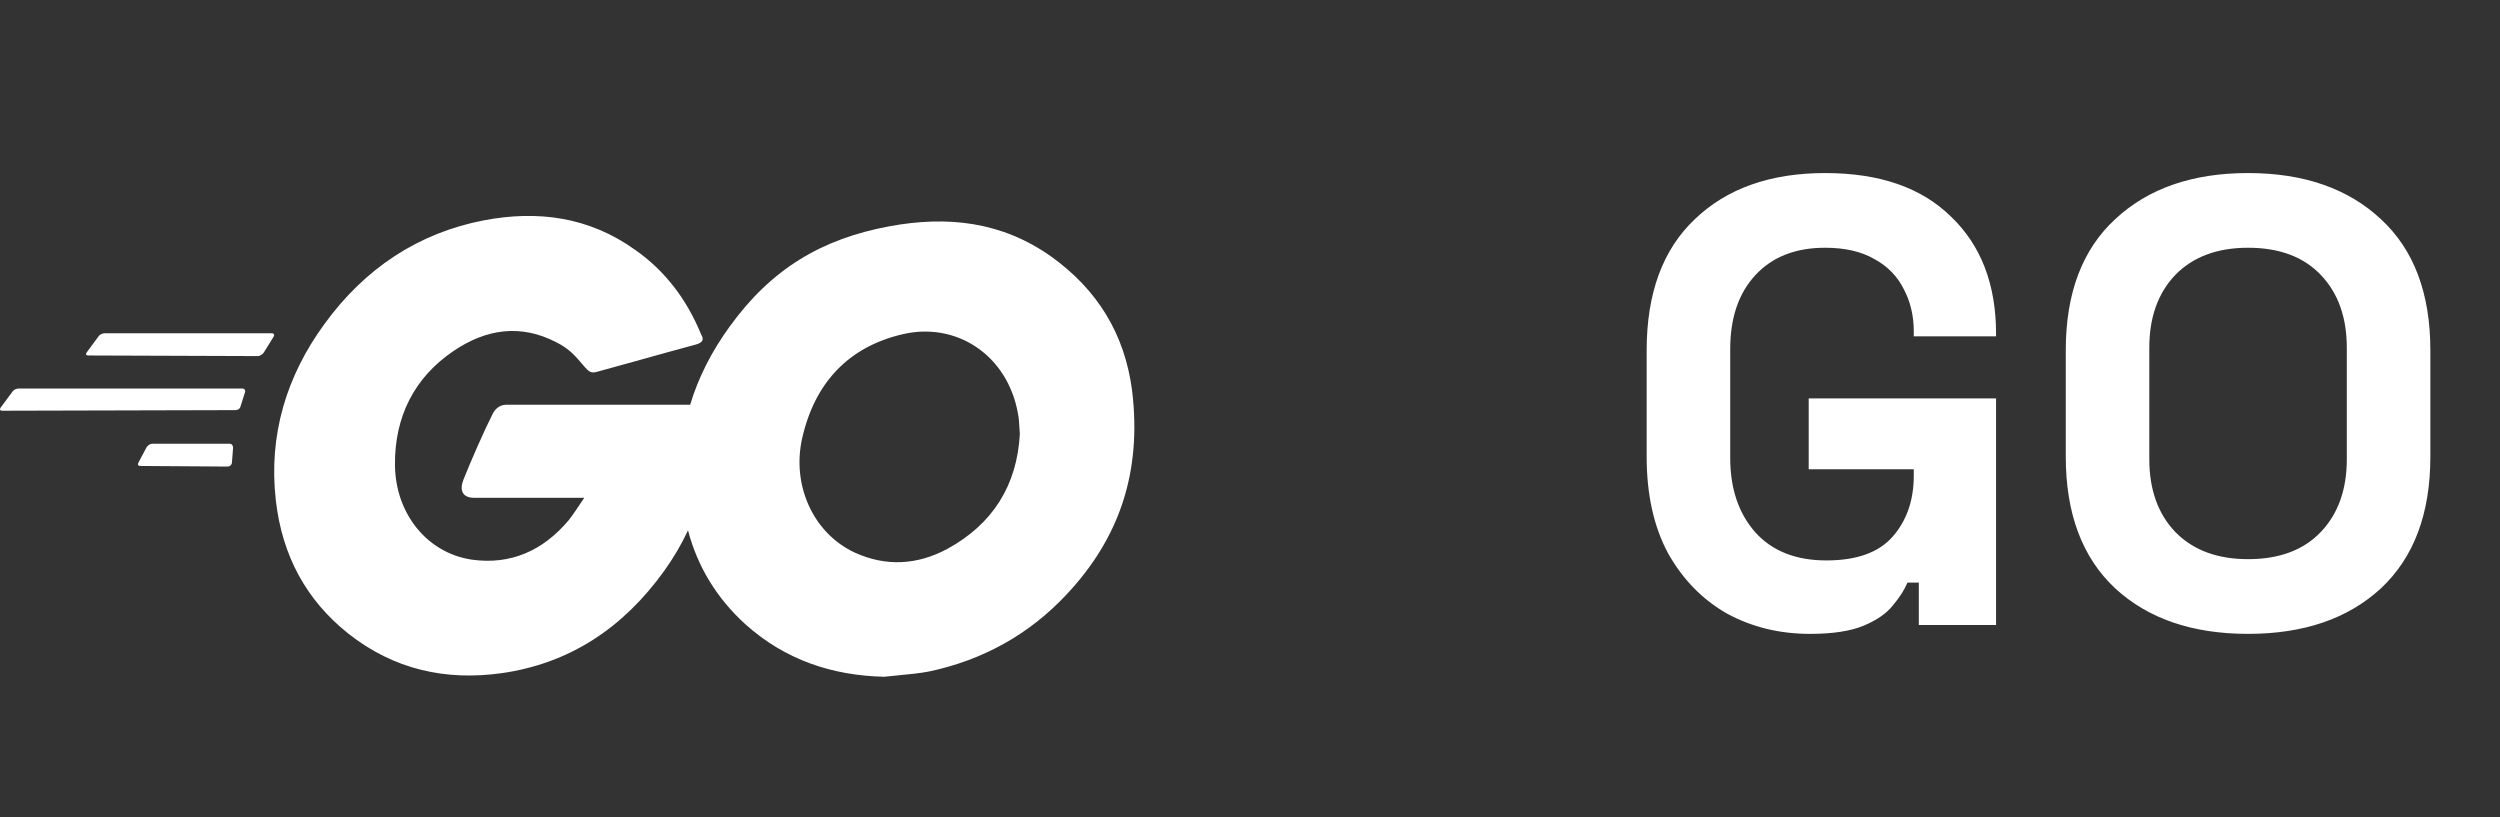
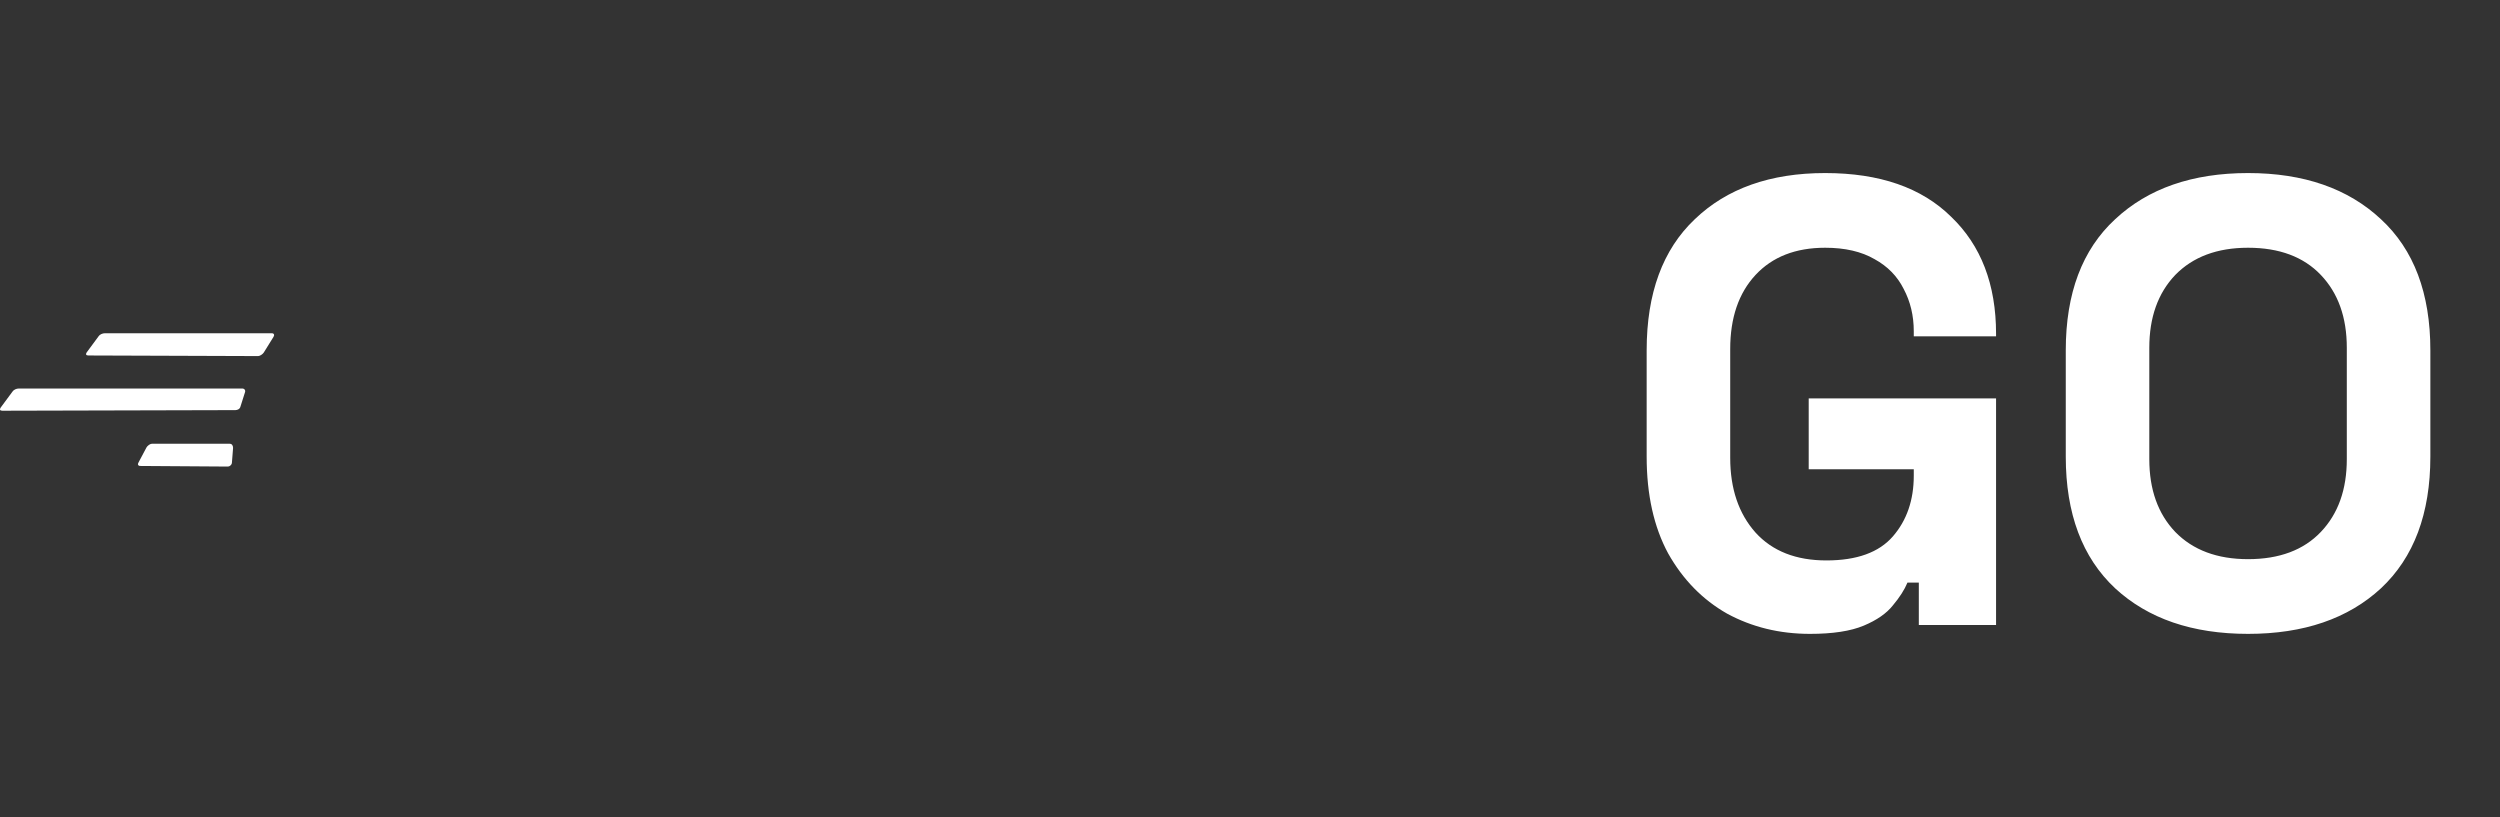
<svg xmlns="http://www.w3.org/2000/svg" width="104" height="34" viewBox="0 0 104 34" fill="none">
  <rect x="0" y="0" width="104" height="34" fill="#333333" stroke="none" />
-   <path fill-rule="evenodd" clip-rule="evenodd" d="M26.717 14.947C26.161 15.102 25.597 15.26 24.945 15.437C24.626 15.527 24.554 15.548 24.257 15.187C23.901 14.762 23.641 14.488 23.142 14.238C21.648 13.463 20.201 13.688 18.85 14.613C17.237 15.712 16.407 17.336 16.431 19.36C16.454 21.358 17.759 23.007 19.632 23.282C21.245 23.507 22.597 22.907 23.664 21.633C23.878 21.358 24.067 21.058 24.305 20.709H19.727C19.229 20.709 19.11 20.384 19.277 19.959C19.585 19.185 20.154 17.886 20.486 17.236C20.557 17.086 20.723 16.836 21.079 16.836H28.711C29.054 15.692 29.61 14.611 30.352 13.588C32.084 11.189 34.171 9.94 36.993 9.415C39.413 8.965 41.689 9.215 43.753 10.689C45.626 12.039 46.788 13.862 47.097 16.261C47.5 19.634 46.575 22.382 44.369 24.73C42.804 26.404 40.883 27.454 38.677 27.928C38.257 28.01 37.836 28.049 37.422 28.088C37.206 28.108 36.991 28.128 36.78 28.153C34.622 28.103 32.653 27.454 30.993 25.955C29.825 24.891 29.021 23.585 28.621 22.064C28.344 22.654 28.012 23.219 27.625 23.757C25.917 26.13 23.688 27.604 20.866 28.004C18.541 28.329 16.383 27.854 14.486 26.355C12.731 24.956 11.735 23.107 11.474 20.809C11.165 18.085 11.924 15.637 13.49 13.488C15.174 11.165 17.403 9.691 20.13 9.166C22.36 8.741 24.494 9.016 26.416 10.39C27.672 11.265 28.574 12.464 29.167 13.913C29.309 14.138 29.214 14.263 28.929 14.338C28.098 14.56 27.414 14.752 26.717 14.947ZM42.408 17.792C42.413 17.876 42.418 17.965 42.425 18.06C42.306 20.208 41.286 21.807 39.413 22.832C38.156 23.506 36.851 23.581 35.547 22.982C33.839 22.182 32.938 20.208 33.364 18.259C33.886 15.911 35.309 14.437 37.515 13.912C39.768 13.363 41.927 14.762 42.353 17.235C42.387 17.412 42.397 17.589 42.408 17.792Z" fill="white" />
  <path d="M3.604 14.663C3.556 14.738 3.58 14.788 3.675 14.788L10.738 14.813C10.809 14.813 10.928 14.738 10.975 14.663L11.378 14.013C11.426 13.938 11.402 13.863 11.307 13.863H4.362C4.268 13.863 4.149 13.913 4.102 13.988L3.604 14.663Z" fill="white" />
  <path d="M0.024 16.961C-0.024 17.036 1.09873e-08 17.086 0.095 17.086L9.791 17.061C9.886 17.061 9.981 17.011 10.004 16.911L10.194 16.311C10.218 16.236 10.17 16.162 10.075 16.162H0.783C0.688 16.162 0.569 16.212 0.522 16.287L0.024 16.961Z" fill="white" />
  <path d="M5.764 19.235C5.716 19.309 5.74 19.384 5.835 19.384L9.483 19.409C9.554 19.409 9.649 19.334 9.649 19.235L9.696 18.635C9.696 18.535 9.649 18.46 9.554 18.46H6.333C6.238 18.46 6.143 18.535 6.096 18.61L5.764 19.235Z" fill="white" />
  <path d="M75.294 26.369C74.031 26.369 72.881 26.088 71.845 25.526C70.827 24.947 70.01 24.113 69.396 23.024C68.799 21.919 68.501 20.576 68.501 18.996V14.572C68.501 12.202 69.168 10.385 70.502 9.121C71.836 7.84 73.644 7.199 75.926 7.199C78.191 7.199 79.938 7.804 81.166 9.016C82.413 10.209 83.036 11.833 83.036 13.887V13.992H79.613V13.782C79.613 13.132 79.472 12.544 79.192 12.018C78.928 11.491 78.525 11.078 77.98 10.78C77.436 10.464 76.751 10.306 75.926 10.306C74.698 10.306 73.732 10.683 73.03 11.438C72.328 12.193 71.977 13.22 71.977 14.519V19.048C71.977 20.33 72.328 21.366 73.03 22.155C73.732 22.928 74.715 23.314 75.979 23.314C77.243 23.314 78.165 22.981 78.744 22.314C79.323 21.646 79.613 20.804 79.613 19.786V19.522H75.242V16.573H83.036V26H79.823V24.236H79.35C79.227 24.534 79.025 24.85 78.744 25.184C78.481 25.517 78.077 25.798 77.533 26.026C76.988 26.255 76.242 26.369 75.294 26.369ZM93.519 26.369C91.202 26.369 89.359 25.737 87.989 24.473C86.62 23.191 85.936 21.366 85.936 18.996V14.572C85.936 12.202 86.62 10.385 87.989 9.121C89.359 7.84 91.202 7.199 93.519 7.199C95.836 7.199 97.68 7.84 99.049 9.121C100.418 10.385 101.103 12.202 101.103 14.572V18.996C101.103 21.366 100.418 23.191 99.049 24.473C97.68 25.737 95.836 26.369 93.519 26.369ZM93.519 23.261C94.818 23.261 95.828 22.884 96.547 22.129C97.267 21.374 97.627 20.365 97.627 19.101V14.466C97.627 13.203 97.267 12.193 96.547 11.438C95.828 10.683 94.818 10.306 93.519 10.306C92.238 10.306 91.228 10.683 90.491 11.438C89.771 12.193 89.411 13.203 89.411 14.466V19.101C89.411 20.365 89.771 21.374 90.491 22.129C91.228 22.884 92.238 23.261 93.519 23.261Z" fill="white" />
</svg>